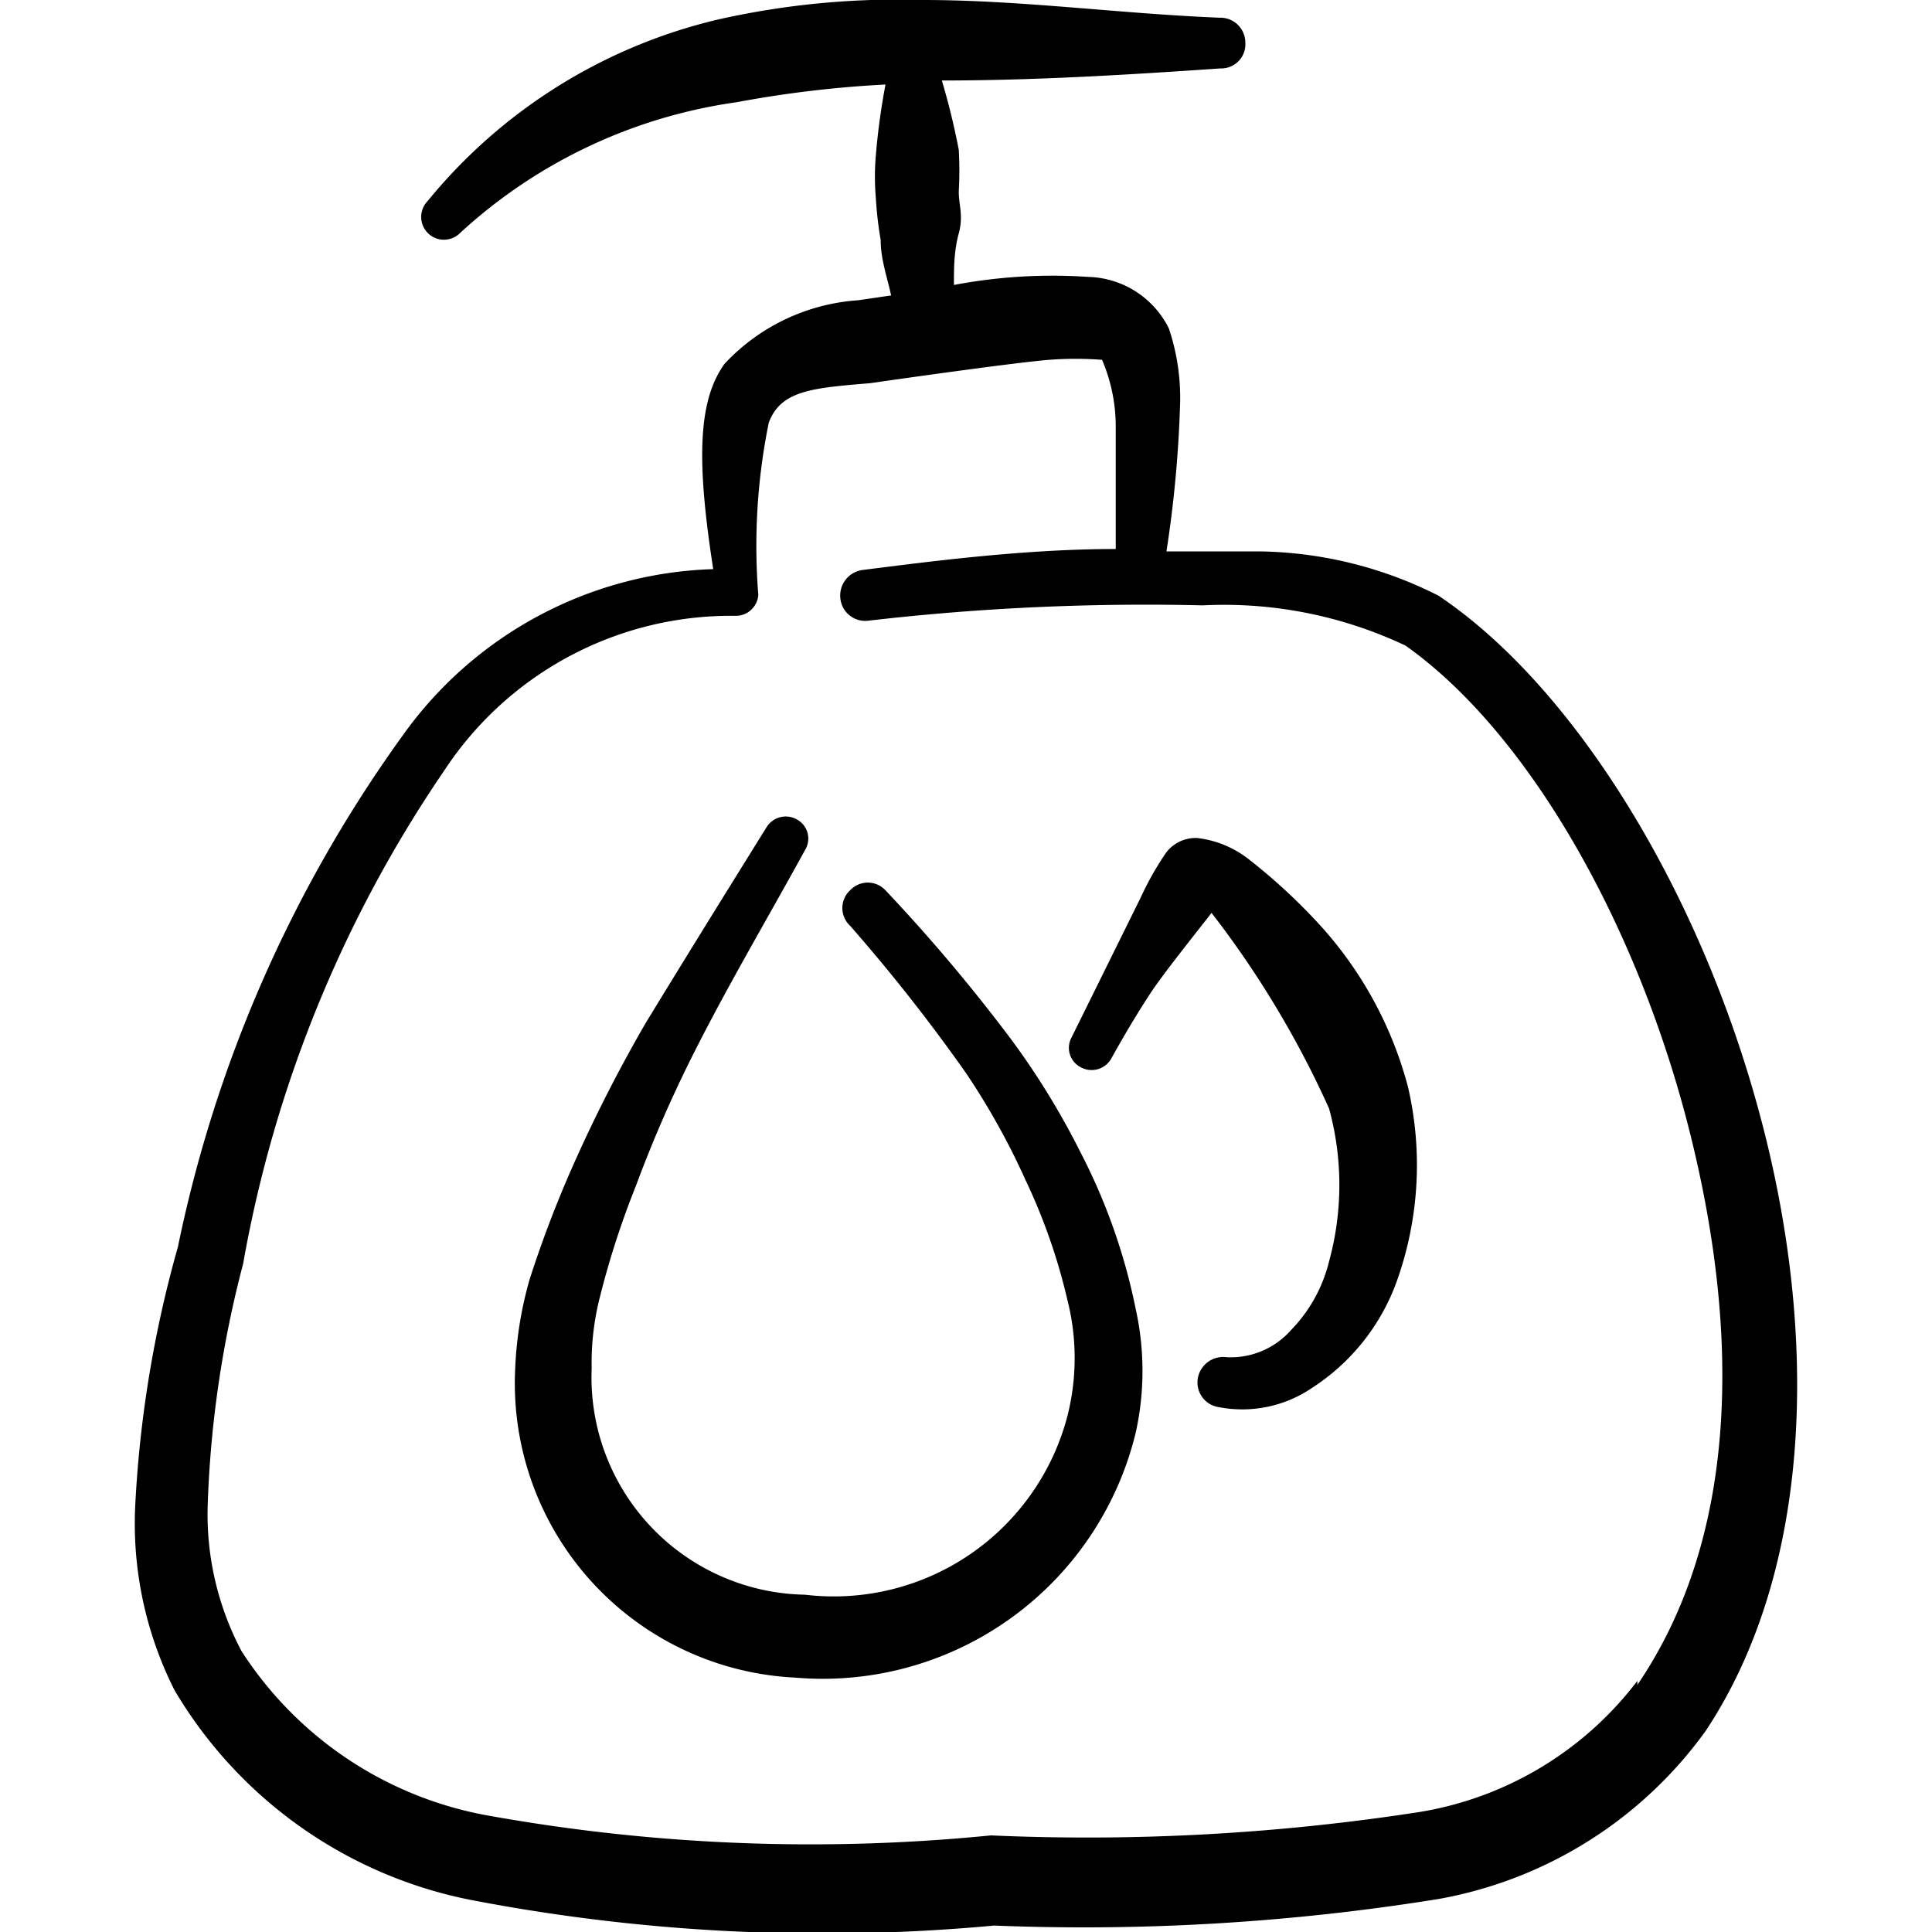
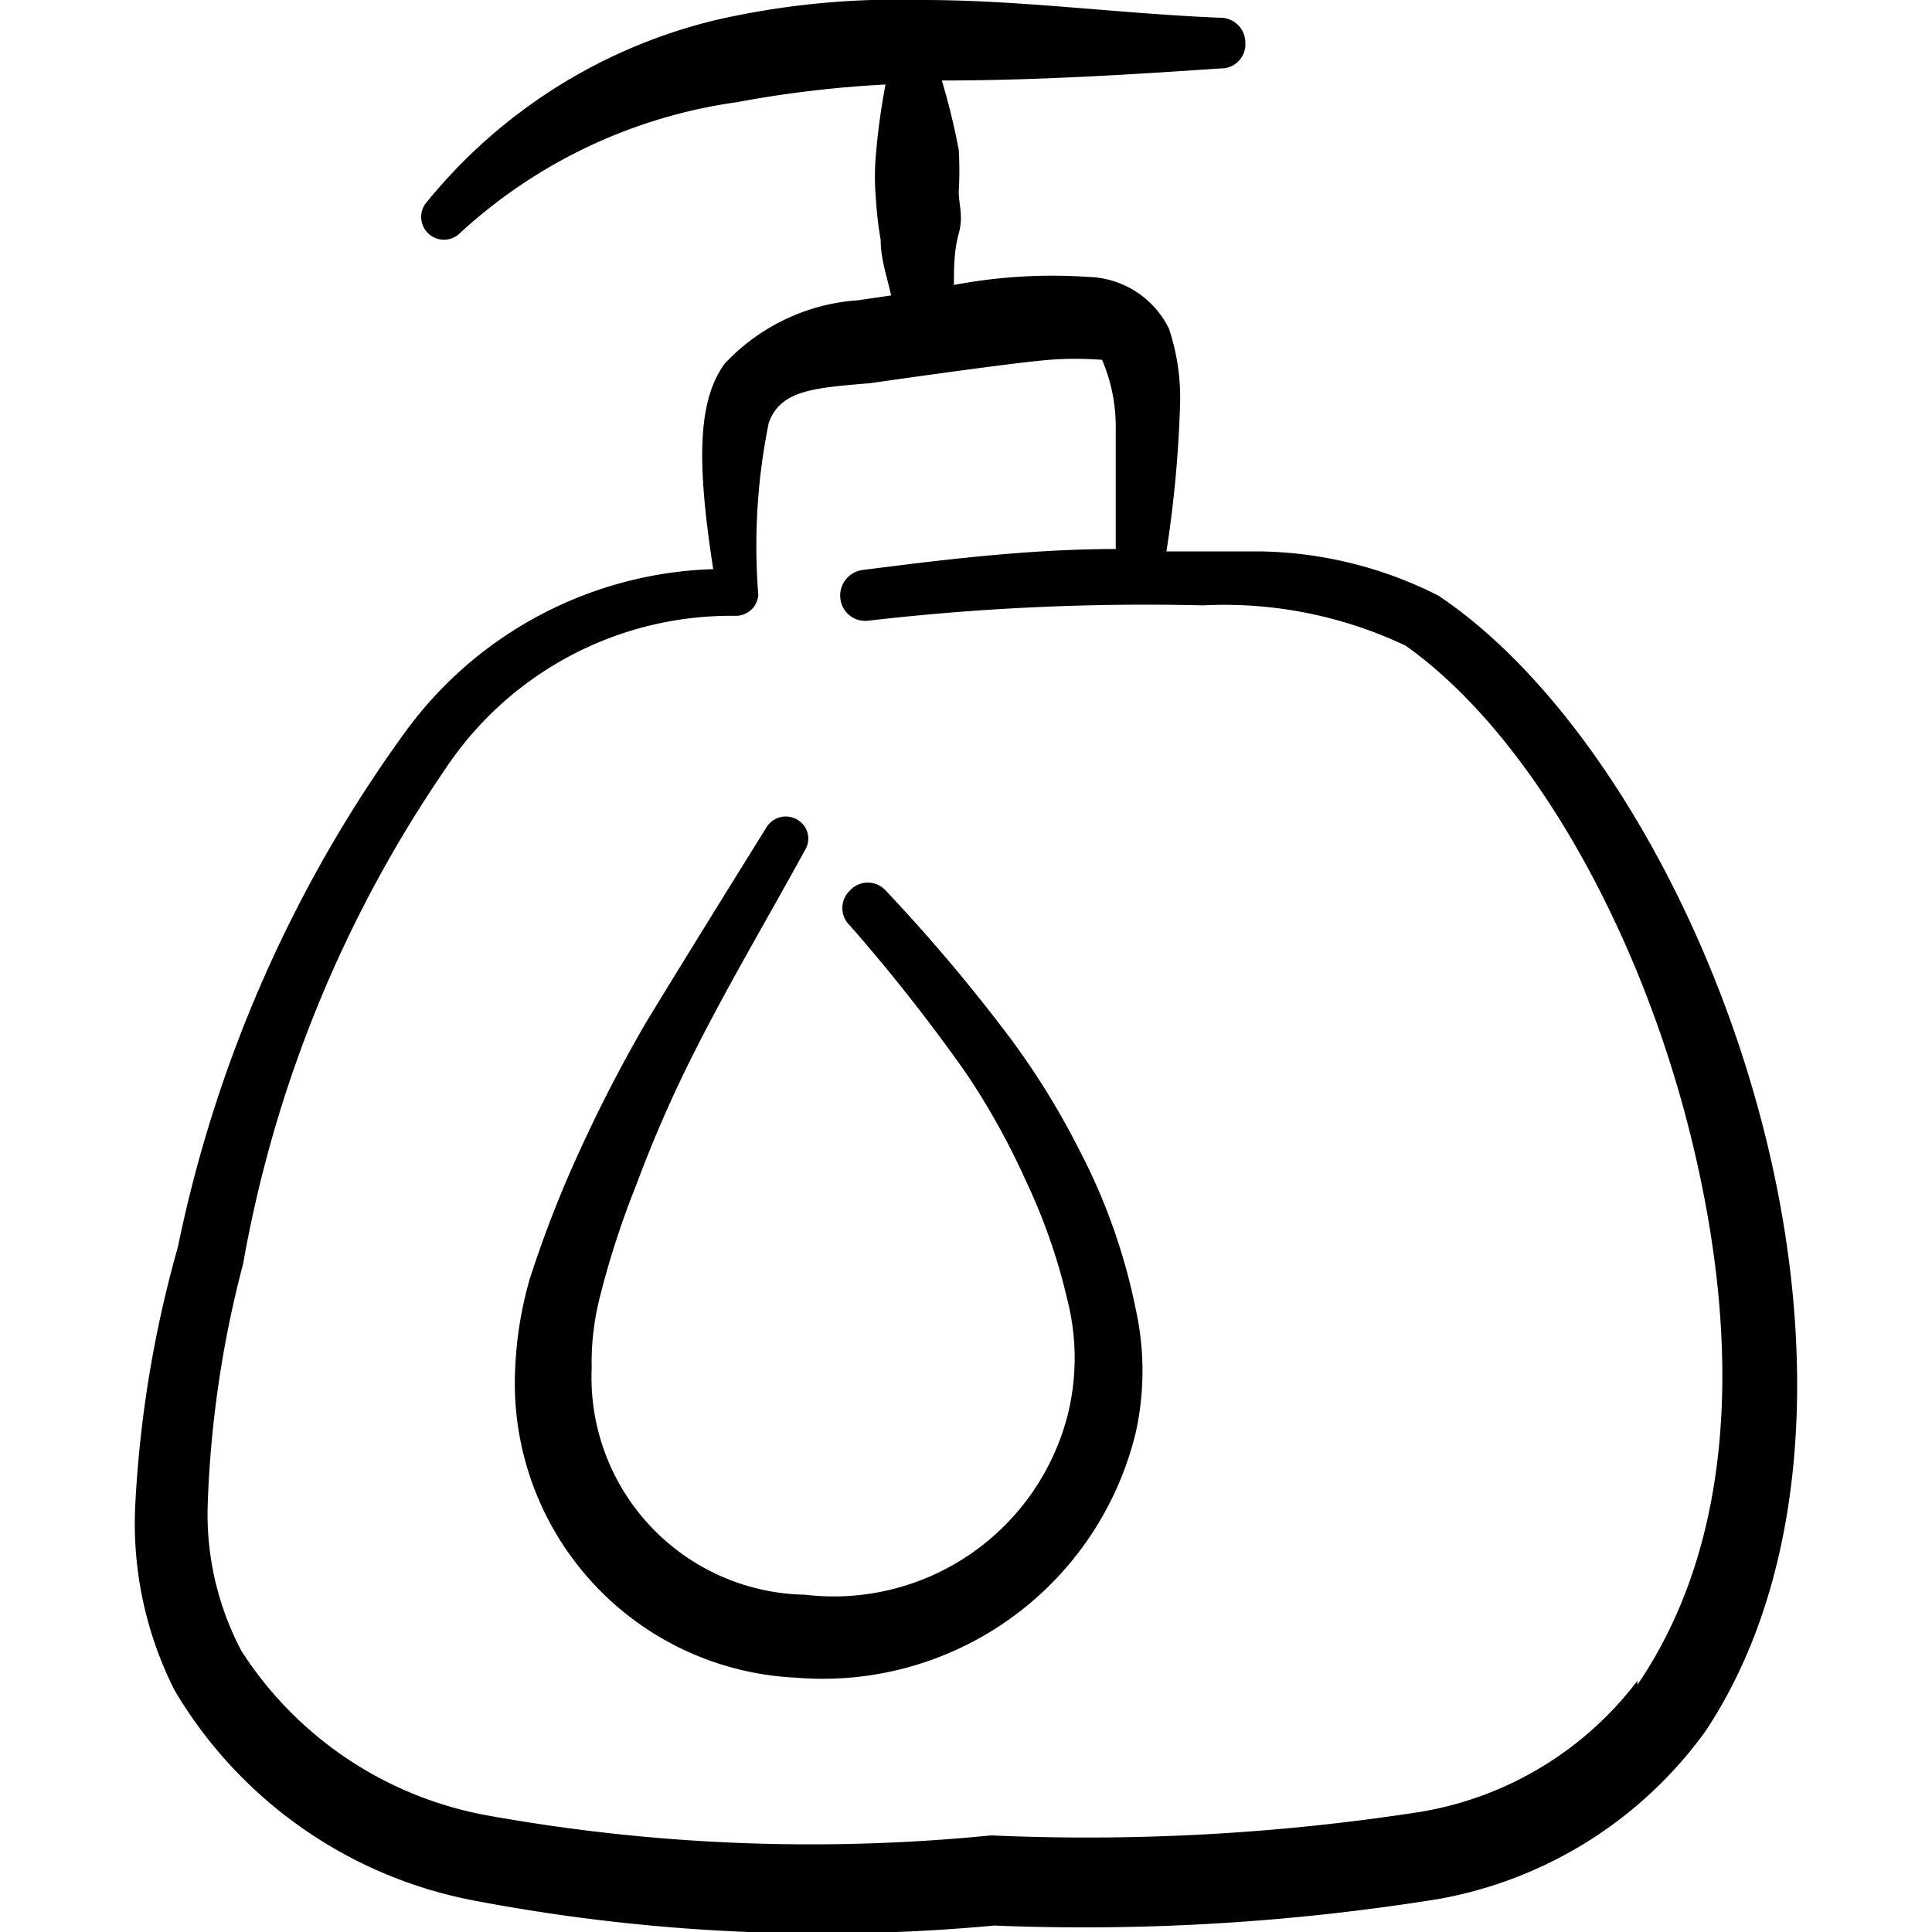
<svg xmlns="http://www.w3.org/2000/svg" width="800" height="800" viewBox="0 0 24 24">
  <g>
    <path d="M13.42,14.31a9.56,9.56,0,0,0-.86-1.4A21.3,21.3,0,0,0,11,11.06a.3.3,0,0,0-.44,0,.3.3,0,0,0,0,.44A21.77,21.77,0,0,1,12,13.33a9,9,0,0,1,.74,1.33,7.32,7.32,0,0,1,.52,1.49,2.93,2.93,0,0,1,0,1.44A3,3,0,0,1,10,19.81,2.7,2.7,0,0,1,7.35,17a3.3,3.3,0,0,1,.1-.88,10.74,10.74,0,0,1,.45-1.39,16,16,0,0,1,.74-1.69c.42-.83.9-1.64,1.36-2.48a.27.27,0,0,0-.1-.38.28.28,0,0,0-.38.1c-.51.82-1,1.61-1.5,2.43a18.5,18.5,0,0,0-.88,1.72,14.2,14.2,0,0,0-.56,1.46A4.68,4.68,0,0,0,6.4,17a3.66,3.66,0,0,0,3.48,3.84,4,4,0,0,0,4.23-3.05,3.55,3.55,0,0,0,0-1.52A7.41,7.41,0,0,0,13.42,14.31Z" fill="#000000" />
-     <path d="M16.33,11.42a7.18,7.18,0,0,0-.81-.74,1.27,1.27,0,0,0-.65-.27.46.46,0,0,0-.39.19,3.81,3.81,0,0,0-.31.55l-.86,1.74a.27.27,0,0,0,.12.37.28.28,0,0,0,.38-.12c.15-.27.31-.54.48-.8s.67-.88.76-1a12.06,12.06,0,0,1,1.46,2.43,3.59,3.59,0,0,1,0,1.9,1.85,1.85,0,0,1-.47.85,1,1,0,0,1-.8.34.32.32,0,0,0-.36.26.31.31,0,0,0,.26.36,1.54,1.54,0,0,0,1.16-.24,2.64,2.64,0,0,0,1.05-1.32,4.29,4.29,0,0,0,.14-2.42A4.81,4.81,0,0,0,16.33,11.42Z" fill="#000000" />
    <path d="M21.87,13.88c-.74-2.79-2.3-5.34-4-6.48a5.06,5.06,0,0,0-2.2-.55c-.37,0-.77,0-1.18,0A14.81,14.81,0,0,0,14.66,5a2.7,2.7,0,0,0-.14-.92,1.15,1.15,0,0,0-1-.64,6.56,6.56,0,0,0-1.67.1c0-.21,0-.42.06-.64s0-.35,0-.52a4.57,4.57,0,0,0,0-.52A8.82,8.82,0,0,0,11.7,1C12.84,1,14,.93,15.16.85a.3.3,0,0,0,.31-.32.31.31,0,0,0-.32-.31C13.91.17,12.68,0,11.47,0A10.14,10.14,0,0,0,8.93.24,6.62,6.62,0,0,0,5.31,2.5a.28.28,0,0,0,.41.39A6.38,6.38,0,0,1,9.15,1.27,13.91,13.91,0,0,1,11,1.05a8.47,8.47,0,0,0-.12.88,3.11,3.11,0,0,0,0,.53,4.6,4.6,0,0,0,.06.52c0,.24.08.46.13.69l-.41.06A2.5,2.5,0,0,0,9,4.52c-.33.46-.35,1.2-.14,2.55v0A4.92,4.92,0,0,0,5,9.14a16.54,16.54,0,0,0-2.79,6.35,14.45,14.45,0,0,0-.53,3.21A4.59,4.59,0,0,0,2.17,21,5.52,5.52,0,0,0,5.84,23.6a23.11,23.11,0,0,0,6.51.32,27.71,27.71,0,0,0,5.52-.33,5.22,5.22,0,0,0,3.32-2.09C22.52,19.49,22.59,16.58,21.87,13.88Zm-1.53,7a4.26,4.26,0,0,1-2.71,1.63,27,27,0,0,1-5.32.29,22.62,22.62,0,0,1-6.21-.24A4.61,4.61,0,0,1,3,20.51a3.63,3.63,0,0,1-.42-1.81,13.5,13.5,0,0,1,.44-3,15.71,15.71,0,0,1,2.5-6.13A4.26,4.26,0,0,1,9.13,7.65a.28.28,0,0,0,.29-.26,7.67,7.67,0,0,1,.13-2.14c.15-.4.54-.43,1.26-.49,0,0,1.73-.25,2.22-.29a4.3,4.3,0,0,1,.66,0,2.1,2.1,0,0,1,.17.83c0,.53,0,1.12,0,1.52h0c-1.12,0-2.27.15-3.14.26a.32.32,0,0,0-.28.36.31.31,0,0,0,.35.27,29.91,29.91,0,0,1,4.15-.19,5.27,5.27,0,0,1,2.52.5C19,9.11,20.36,11.52,21,14.1S21.56,19.14,20.34,20.93Z" fill="#000000" />
  </g>
</svg>